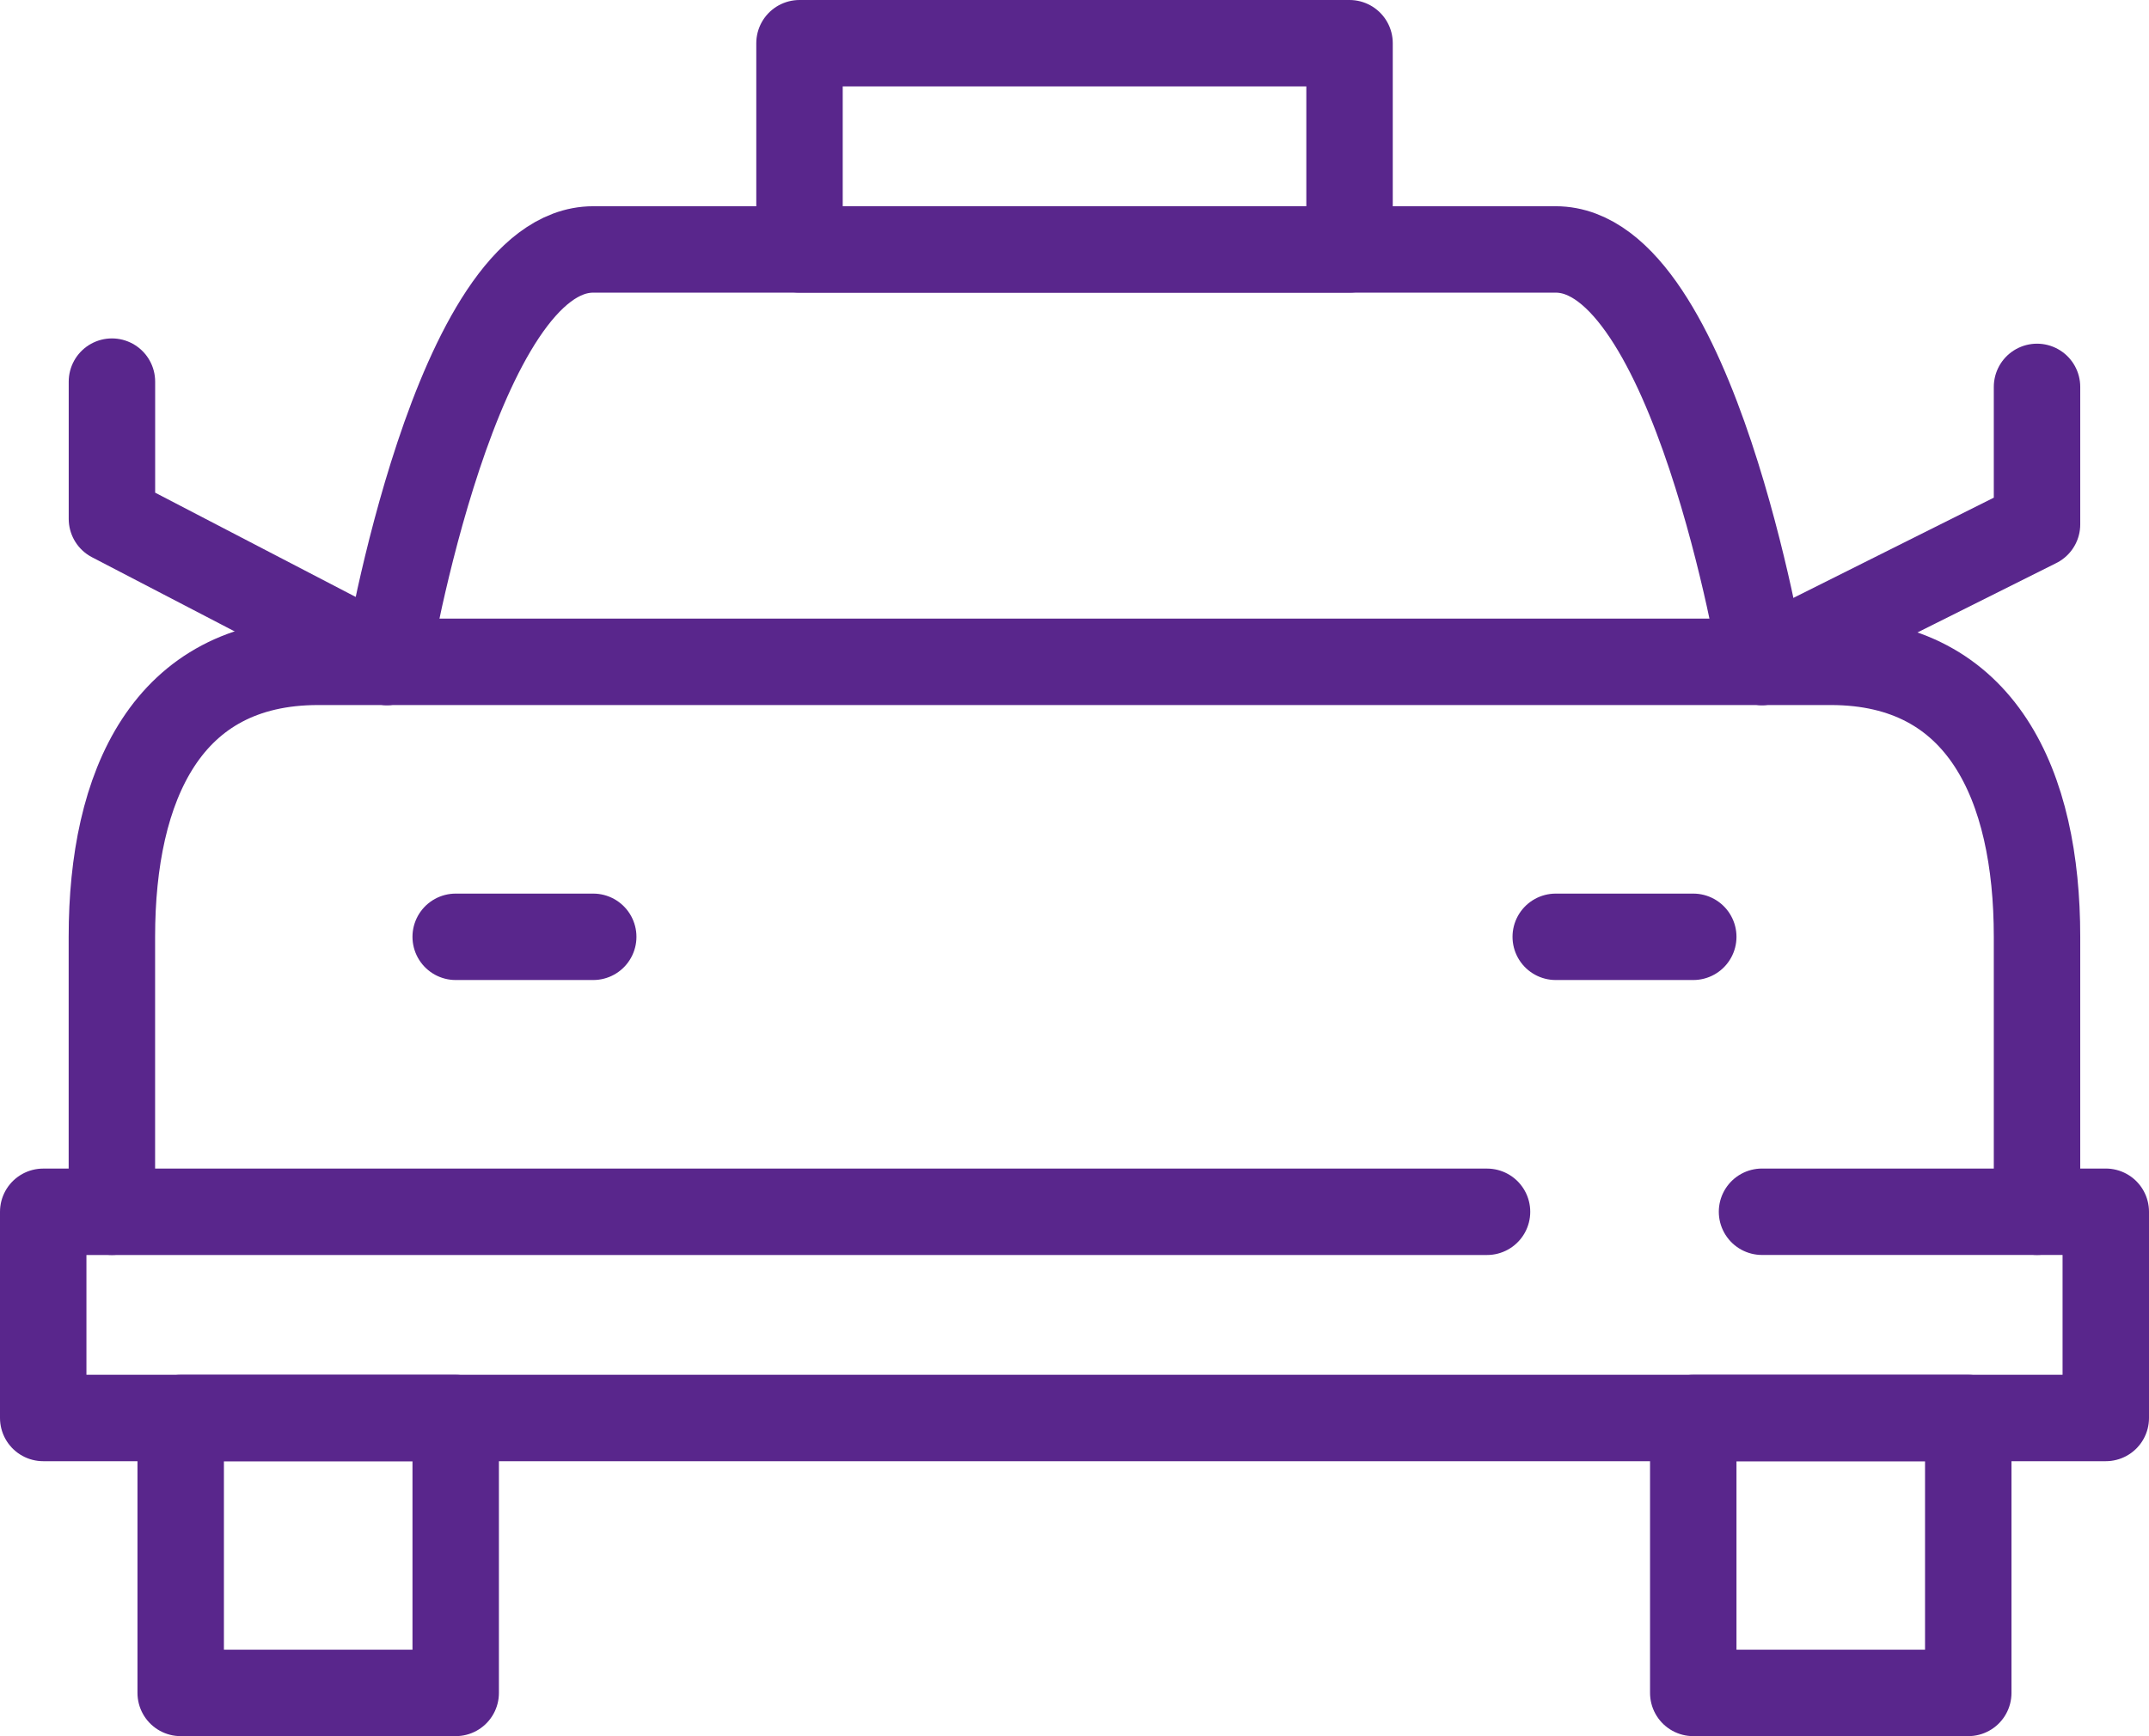
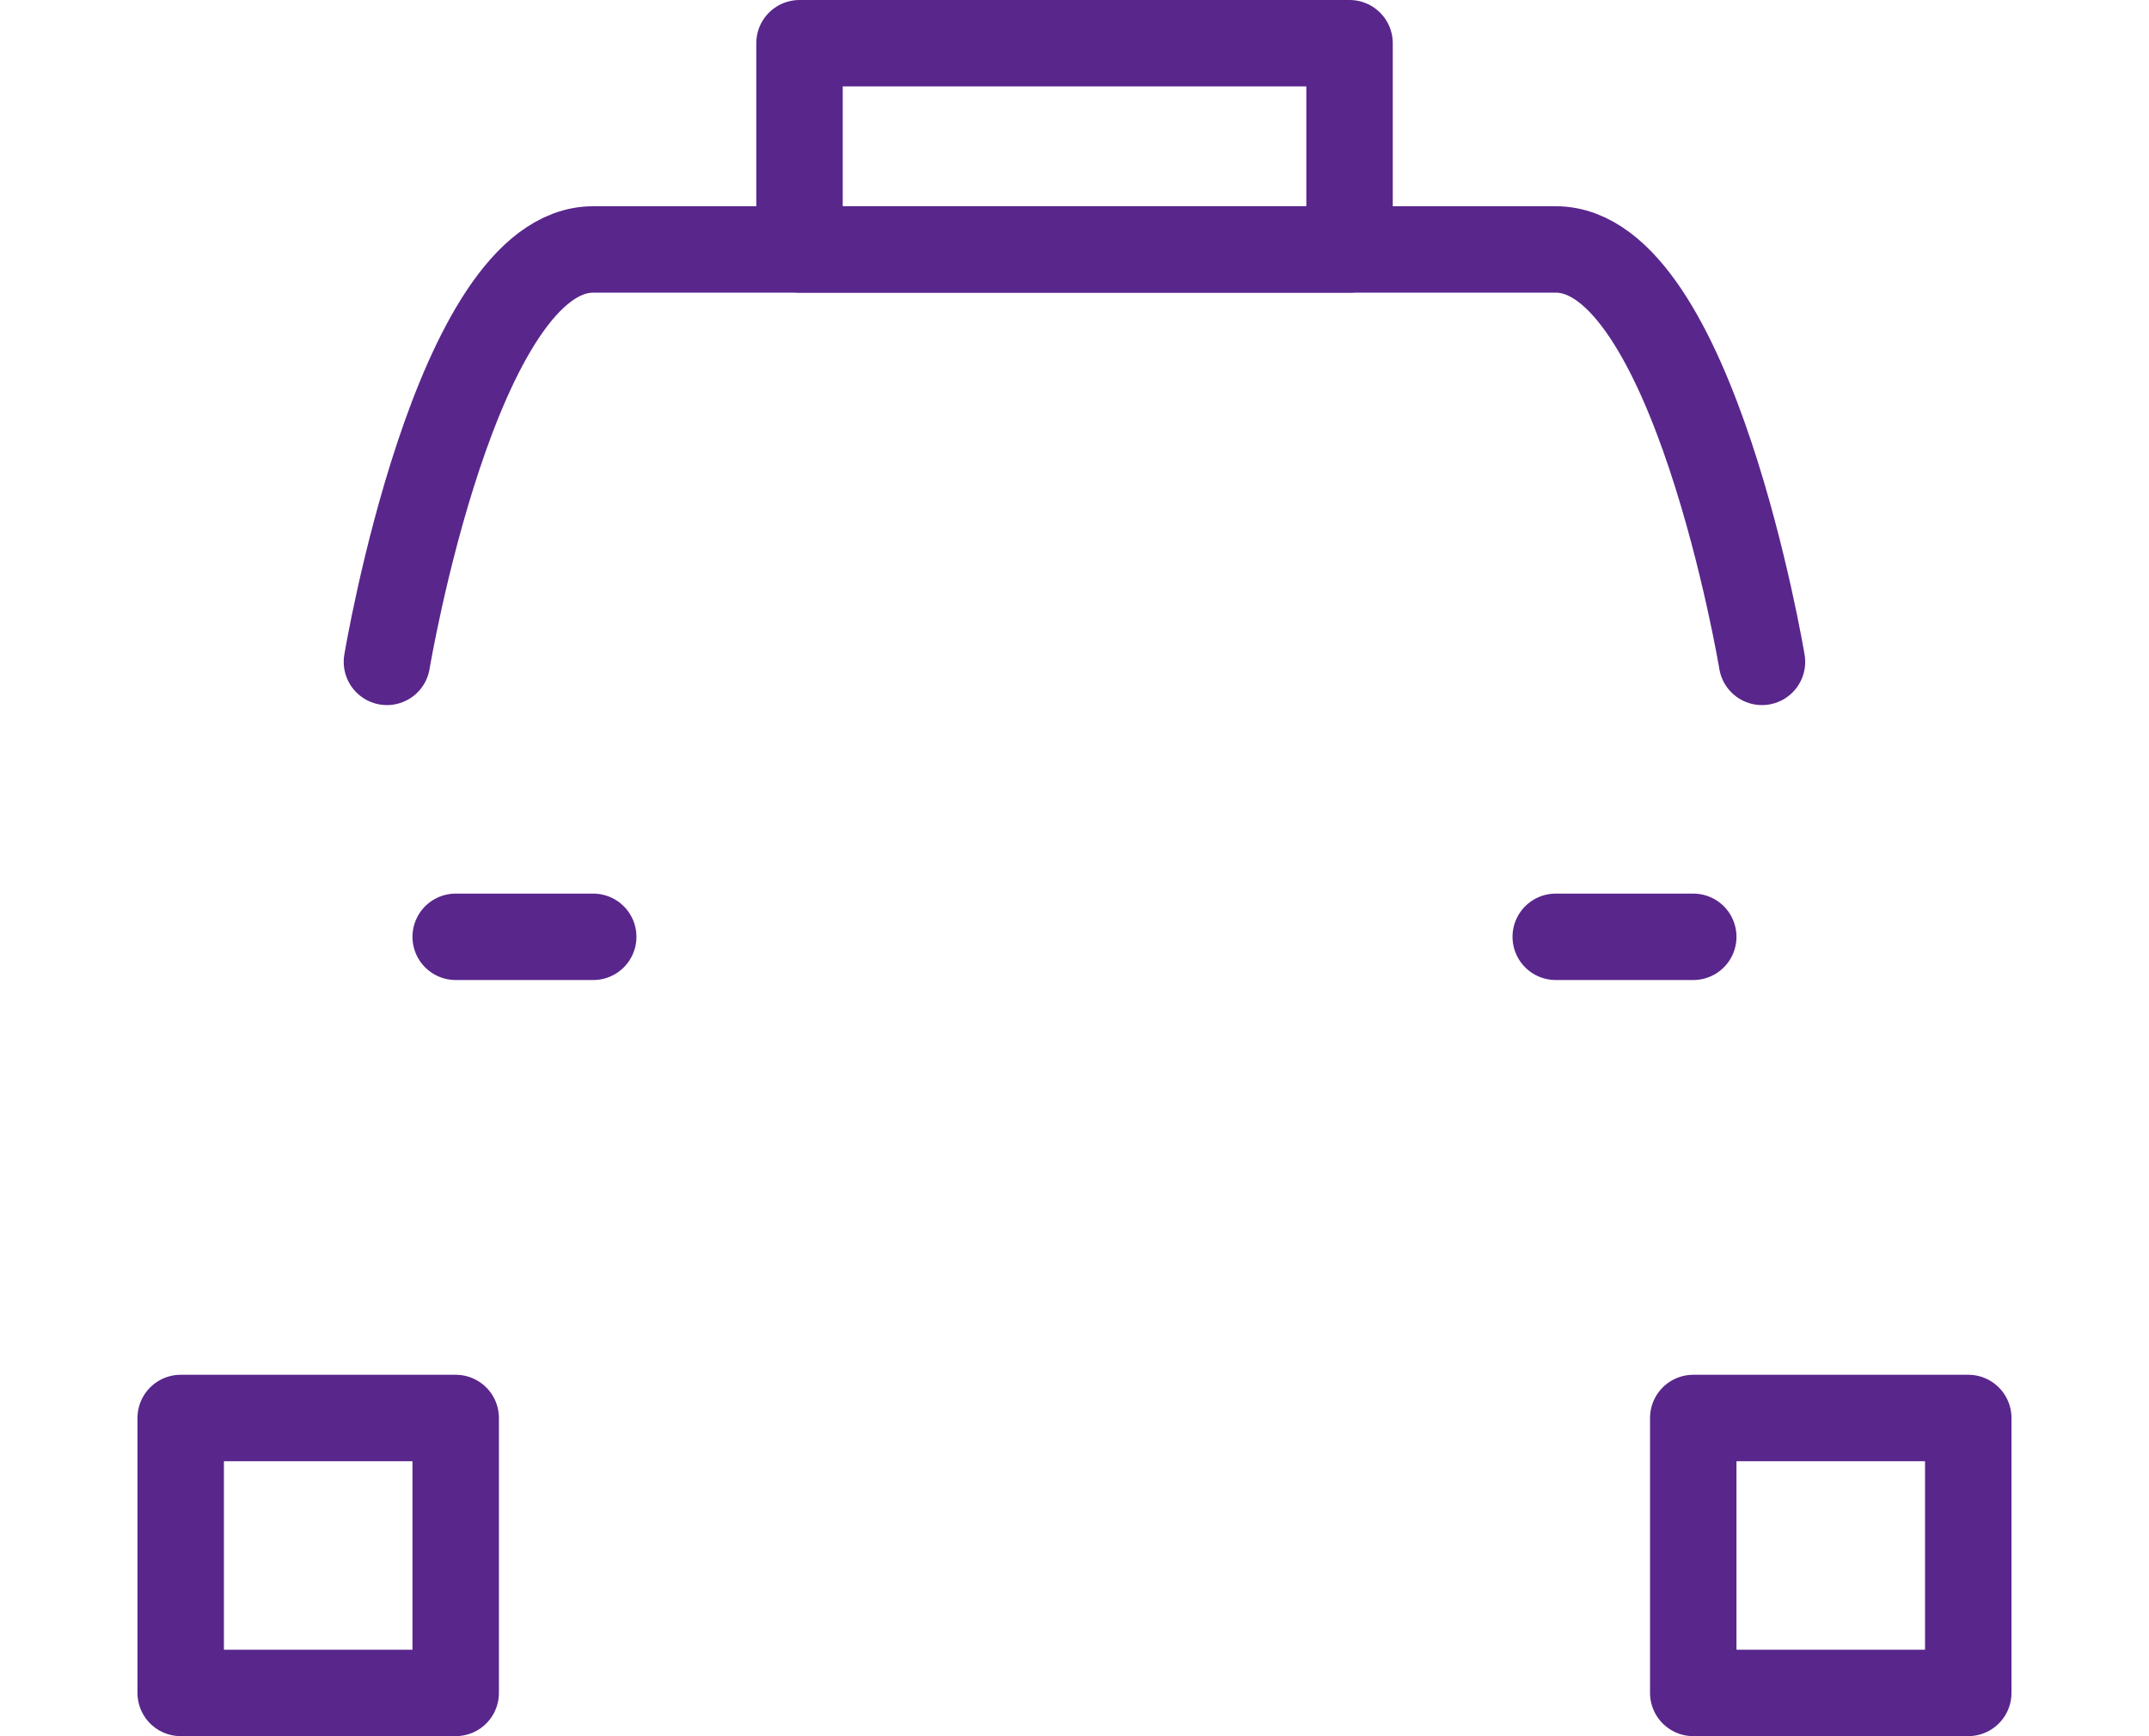
<svg xmlns="http://www.w3.org/2000/svg" width="49.724" height="40.179" viewBox="0 0 49.724 40.179">
  <g id="Group_125" data-name="Group 125" transform="translate(-713.759 -453.906)">
-     <path id="Path_71" data-name="Path 71" d="M761.644,488.714v-6.364c0-3.5-1.273-6.363-4.772-6.363h-35c-3.5,0-4.772,2.863-4.772,6.363v6.364" transform="translate(-0.752 -6.764)" fill="none" stroke="#59268c" stroke-linecap="round" stroke-linejoin="round" stroke-width="2" />
    <path id="Path_72" data-name="Path 72" d="M758.286,471.479s-1.591-9.545-4.772-9.545H731.243c-3.182,0-4.773,9.545-4.773,9.545" transform="translate(-3.758 -2.255)" fill="none" stroke="#59268c" stroke-linecap="round" stroke-linejoin="round" stroke-width="2" />
    <rect id="Rectangle_11" data-name="Rectangle 11" width="12.727" height="4.772" transform="translate(732.258 454.906)" fill="none" stroke="#59268c" stroke-linecap="round" stroke-linejoin="round" stroke-width="2" />
    <line id="Line_1" data-name="Line 1" x2="3.182" transform="translate(724.303 475.587)" fill="none" stroke="#59268c" stroke-linecap="round" stroke-linejoin="round" stroke-width="2" />
    <line id="Line_2" data-name="Line 2" x2="3.182" transform="translate(749.756 475.587)" fill="none" stroke="#59268c" stroke-linecap="round" stroke-linejoin="round" stroke-width="2" />
-     <path id="Path_73" data-name="Path 73" d="M773.318,472.982l6.363-3.182v-3.182" transform="translate(-18.789 -3.758)" fill="none" stroke="#59268c" stroke-linecap="round" stroke-linejoin="round" stroke-width="2" />
-     <path id="Path_74" data-name="Path 74" d="M723.464,472.923l-6.363-3.309v-3.177" transform="translate(-0.752 -3.699)" fill="none" stroke="#59268c" stroke-linecap="round" stroke-linejoin="round" stroke-width="2" />
    <rect id="Rectangle_12" data-name="Rectangle 12" width="6.363" height="6.363" transform="translate(717.94 486.723)" fill="none" stroke="#59268c" stroke-linecap="round" stroke-linejoin="round" stroke-width="2" />
    <rect id="Rectangle_13" data-name="Rectangle 13" width="6.363" height="6.363" transform="translate(752.938 486.723)" fill="none" stroke="#59268c" stroke-linecap="round" stroke-linejoin="round" stroke-width="2" />
-     <path id="Path_75" data-name="Path 75" d="M754.529,494.727h7.954V499.5H714.759v-4.772h33.407" transform="translate(0 -12.777)" fill="none" stroke="#59268c" stroke-linecap="round" stroke-linejoin="round" stroke-width="2" />
  </g>
</svg>